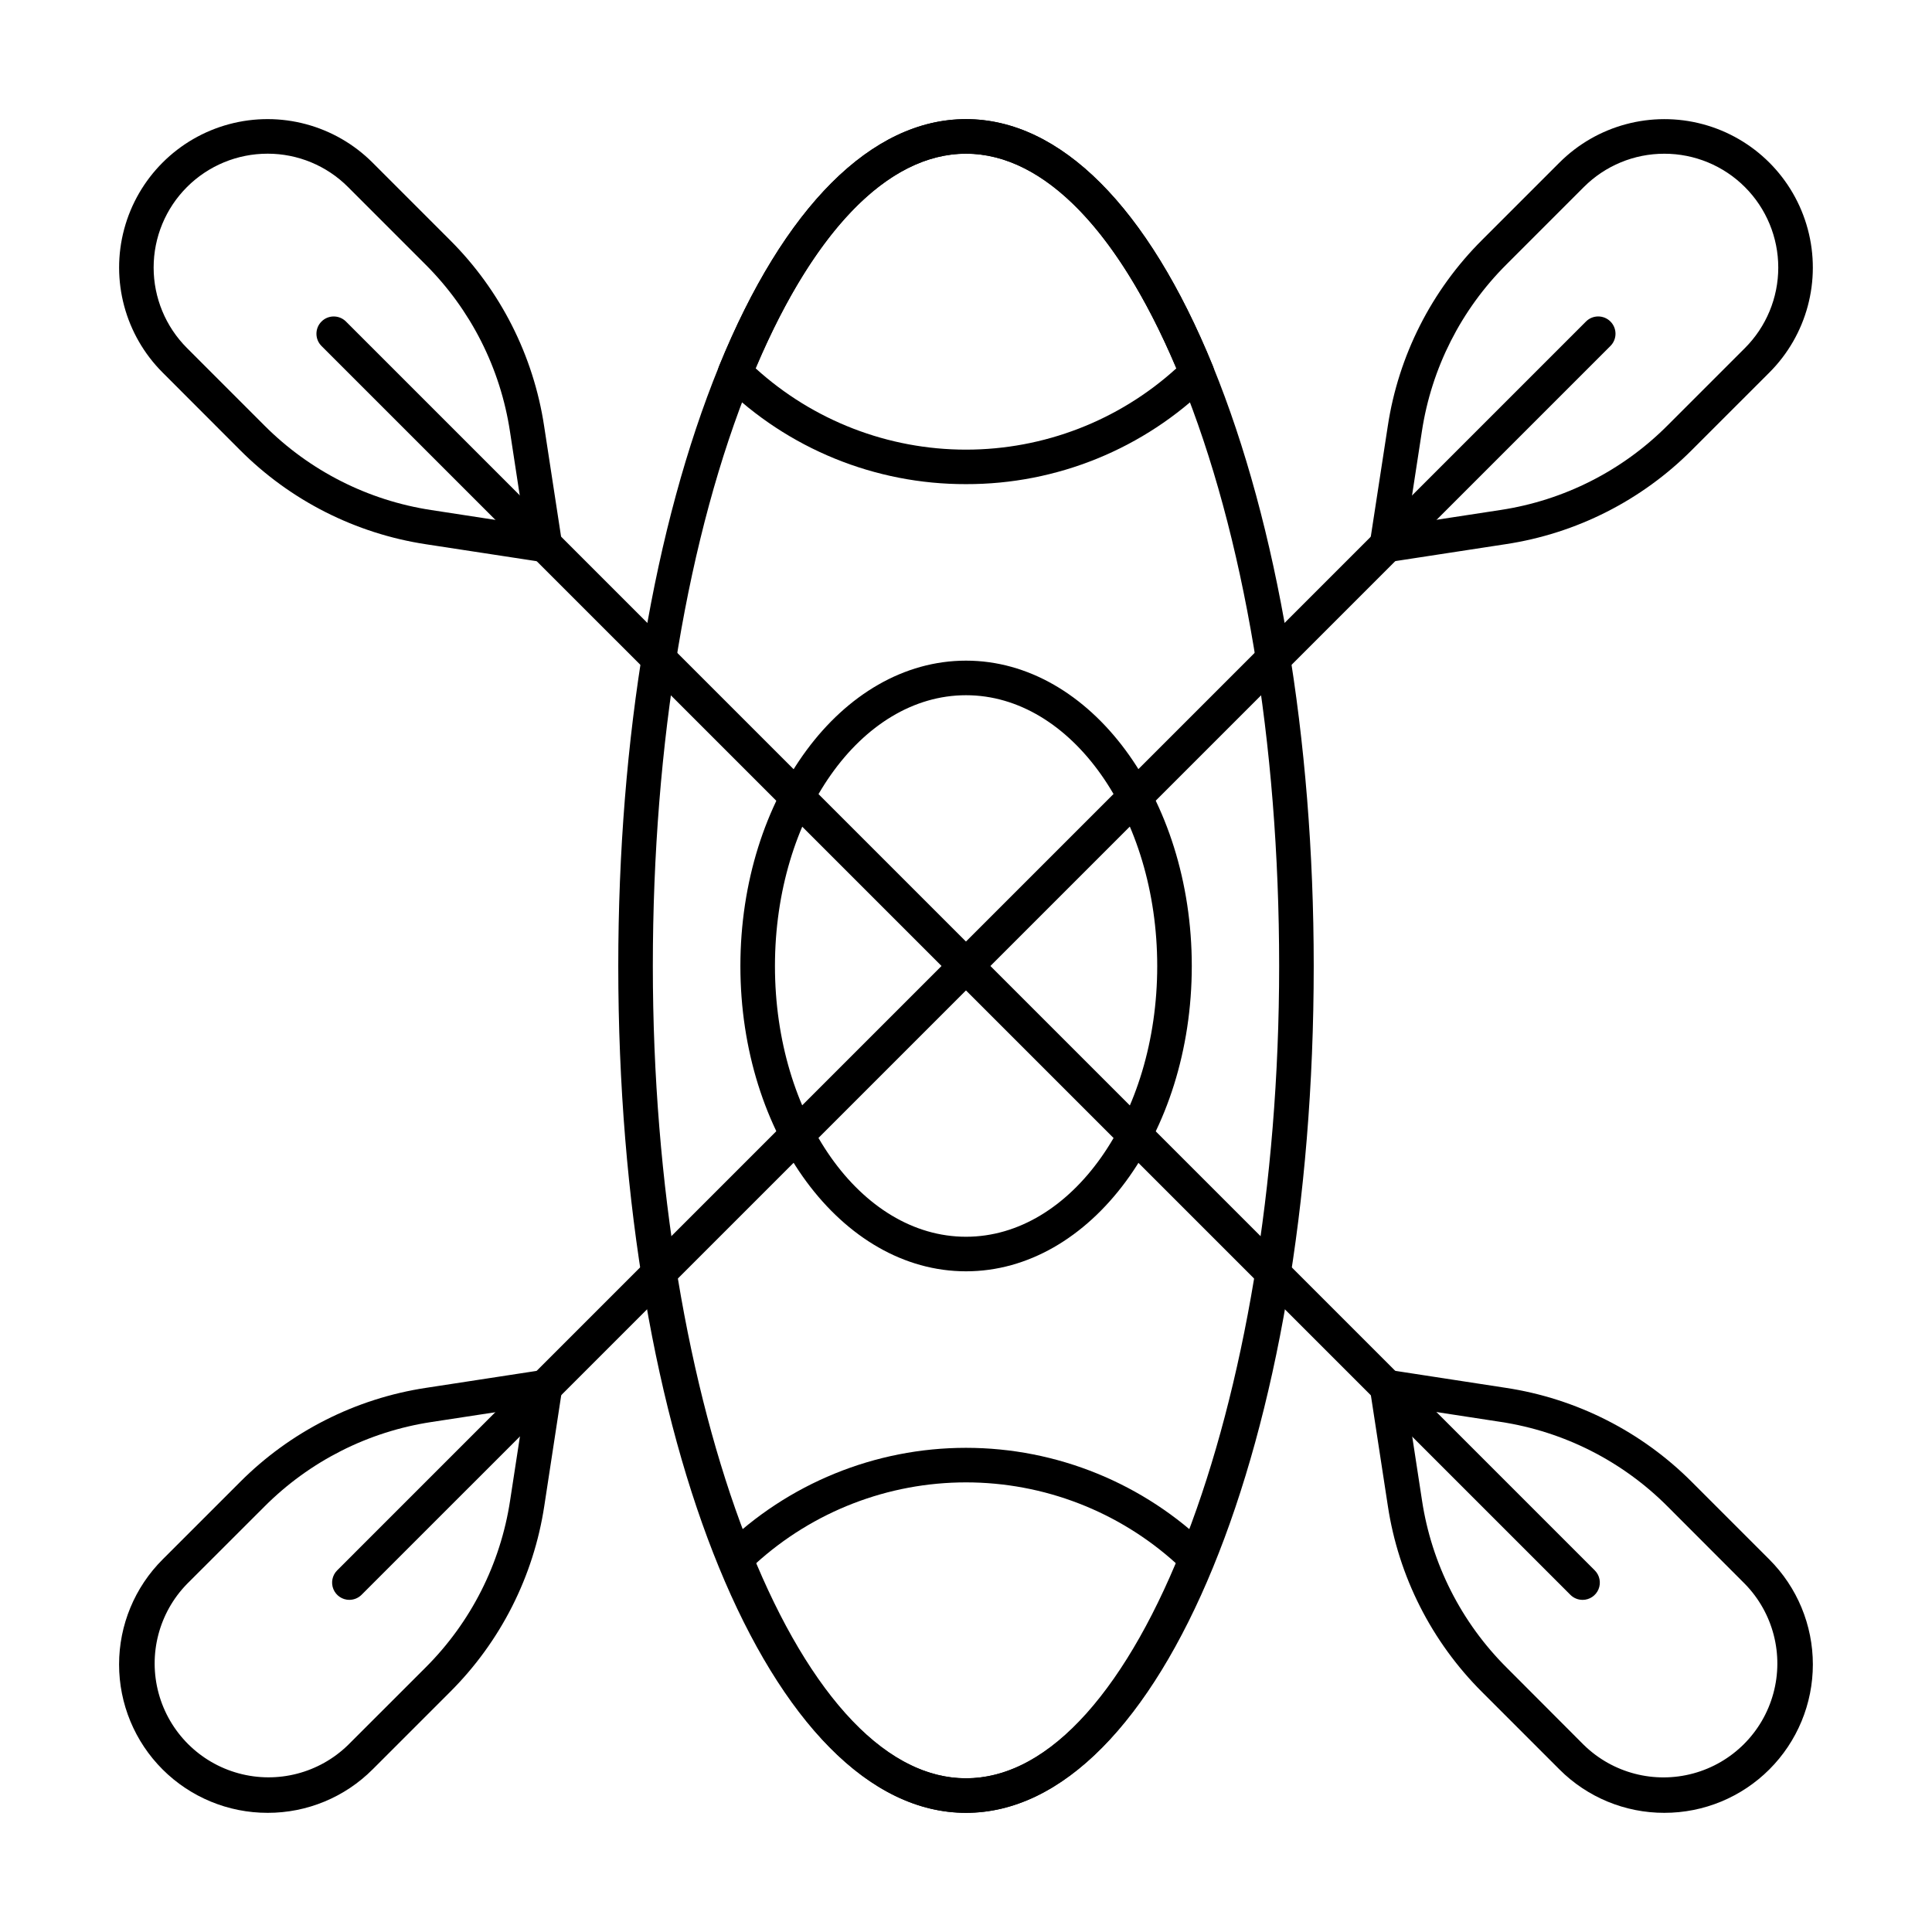
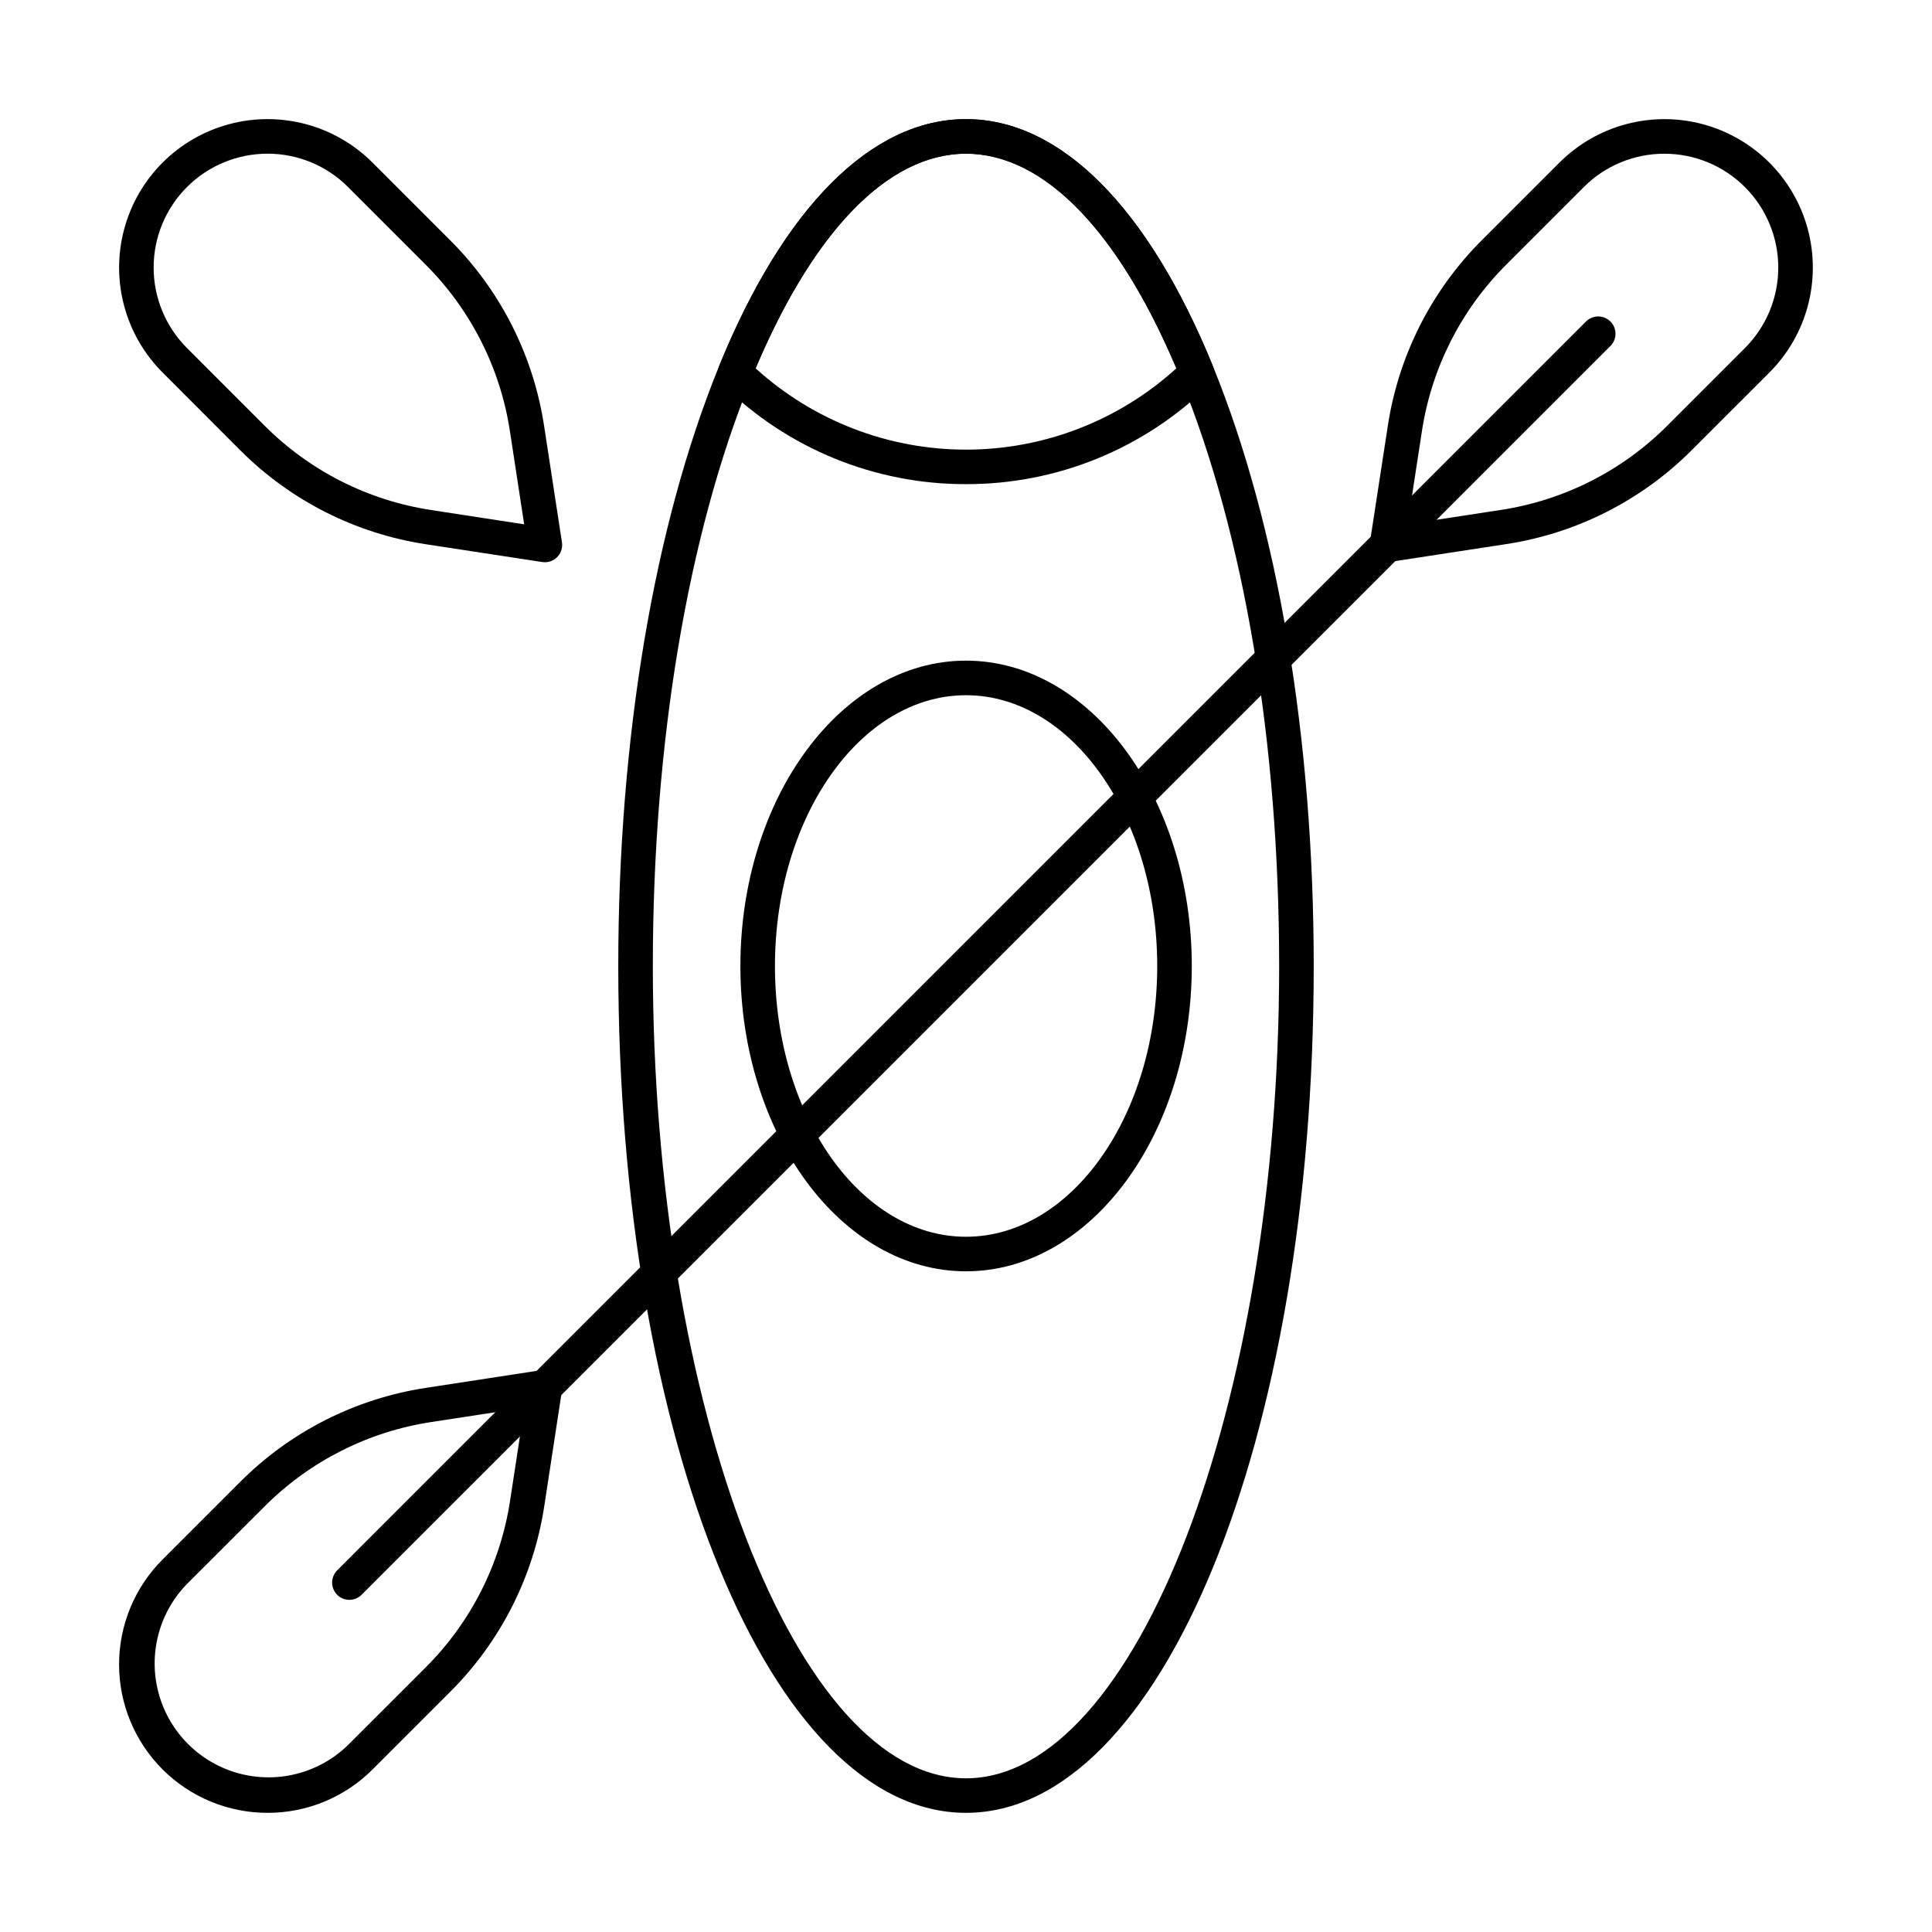
<svg xmlns="http://www.w3.org/2000/svg" fill="#000000" width="800px" height="800px" version="1.1" viewBox="144 144 512 512">
  <g>
    <path d="m400 624.42c-51.672 0-92.152-98.578-92.152-224.43 0-60.234 9.488-116.69 26.719-158.96 17.23-42.273 40.453-65.457 65.434-65.457s48.219 23.25 65.43 65.457c17.211 42.211 26.719 98.734 26.719 158.97 0 125.84-40.477 224.42-92.148 224.42zm0-439.69c-21.008 0-41.223 21.223-56.949 59.758-16.793 41.199-26.043 96.422-26.043 155.51 0 116.69 38.016 215.27 82.992 215.27 44.977-0.004 82.988-98.582 82.988-215.27 0-59.082-9.246-114.3-26.043-155.51-15.727-38.535-35.938-59.758-56.945-59.758z" />
    <path d="m400 272.3c-24.09 0.062-47.227-9.379-64.398-26.27-1.328-1.305-1.738-3.281-1.035-5.004 17.215-42.207 40.453-65.457 65.434-65.457s48.219 23.25 65.43 65.457c0.703 1.723 0.293 3.699-1.035 5.004-17.172 16.891-40.309 26.332-64.395 26.27zm-55.75-30.688c15.258 13.867 35.133 21.547 55.75 21.547 20.613 0 40.488-7.68 55.746-21.547-15.535-36.73-35.27-56.883-55.746-56.883-20.48 0-40.215 20.152-55.75 56.871z" />
-     <path d="m400 624.42c-24.98 0-48.219-23.25-65.43-65.457h-0.004c-0.703-1.723-0.293-3.699 1.035-5.004 17.207-16.84 40.32-26.27 64.398-26.27 24.074 0 47.191 9.43 64.395 26.27 1.328 1.305 1.738 3.281 1.035 5.004-17.211 42.211-40.453 65.457-65.43 65.457zm-55.75-66.031c15.535 36.719 35.27 56.871 55.75 56.871 20.477 0 40.215-20.152 55.75-56.871h-0.004c-15.258-13.863-35.133-21.543-55.746-21.543-20.617 0-40.492 7.68-55.75 21.543z" />
    <path d="m400 480.91c-32.977 0-59.789-36.289-59.789-80.895s26.812-80.938 59.789-80.938 59.836 36.312 59.836 80.938c-0.004 44.629-26.859 80.895-59.836 80.895zm0-152.67c-27.914 0-50.629 32.203-50.629 71.777 0 39.578 22.688 71.734 50.629 71.734 27.938 0 50.676-32.18 50.676-71.734-0.004-39.551-22.738-71.777-50.676-71.777z" />
    <path d="m511.57 292.98c-1.336 0-2.606-0.586-3.477-1.598-0.867-1.016-1.25-2.359-1.047-3.68l4.727-30.754c2.828-18.711 11.598-36.016 25.004-49.367l20.488-20.488v0.004c9.938-9.938 24.422-13.82 38-10.184 13.574 3.641 24.18 14.242 27.816 27.82 3.637 13.574-0.242 28.059-10.184 37.996l-20.473 20.469c-13.359 13.422-30.68 22.191-49.402 25.016l-30.762 4.715c-0.23 0.031-0.461 0.051-0.691 0.051zm73.5-108.24c-8-0.012-15.676 3.164-21.328 8.82l-20.488 20.492c-12.031 11.977-19.898 27.496-22.441 44.281l-3.777 24.586 24.59-3.762c16.797-2.535 32.332-10.402 44.316-22.441l20.473-20.469c5.66-5.66 8.844-13.336 8.844-21.34s-3.184-15.68-8.844-21.336c-5.66-5.66-13.34-8.836-21.344-8.832z" />
    <path d="m214.92 624.42c-10.438 0.012-20.453-4.129-27.836-11.504-7.383-7.379-11.531-17.391-11.527-27.828 0-10.438 4.152-20.445 11.539-27.82l20.473-20.469c13.359-13.418 30.68-22.191 49.406-25.016l30.754-4.715c1.441-0.219 2.902 0.258 3.934 1.293 1.031 1.031 1.512 2.492 1.289 3.934l-4.703 30.758c-2.832 18.707-11.598 36.012-25.008 49.363l-20.488 20.488v-0.004c-7.375 7.394-17.391 11.539-27.832 11.52zm-21.348-60.676c-7.473 7.652-10.336 18.691-7.527 29.012 2.809 10.324 10.871 18.387 21.195 21.195 10.32 2.812 21.359-0.051 29.012-7.527l20.488-20.477c12.027-11.977 19.895-27.496 22.441-44.281l3.773-24.586-24.586 3.762c-16.793 2.539-32.332 10.406-44.316 22.441z" />
    <path d="m236.59 567.98c-1.852 0-3.519-1.113-4.231-2.824-0.707-1.711-0.316-3.684 0.992-4.992l330.95-330.96c1.789-1.789 4.691-1.789 6.481 0 1.789 1.789 1.789 4.691 0 6.481l-330.96 330.95c-0.859 0.859-2.023 1.34-3.238 1.34z" />
    <path d="m288.39 293c-0.23 0-0.465-0.02-0.695-0.055l-30.754-4.703c-18.711-2.832-36.016-11.598-49.367-25.008l-20.484-20.512c-9.938-9.938-13.82-24.422-10.184-37.996 3.641-13.578 14.242-24.18 27.82-27.82 13.574-3.637 28.059 0.246 37.996 10.184l20.469 20.473c13.422 13.359 22.191 30.68 25.016 49.406l4.715 30.762v-0.004c0.203 1.32-0.184 2.664-1.055 3.676-0.871 1.016-2.141 1.598-3.477 1.598zm-73.477-108.27c-8.008-0.008-15.691 3.168-21.355 8.828s-8.844 13.336-8.844 21.344 3.184 15.688 8.852 21.344l20.477 20.488c11.977 12.031 27.496 19.898 44.281 22.441l24.586 3.777-3.762-24.59c-2.535-16.793-10.402-32.332-22.441-44.316l-20.469-20.473c-5.648-5.668-13.324-8.852-21.324-8.844z" />
-     <path d="m585.08 624.42c-10.43 0.02-20.438-4.117-27.809-11.5l-20.469-20.473c-13.418-13.359-22.191-30.68-25.016-49.406l-4.715-30.754c-0.219-1.441 0.258-2.902 1.289-3.934s2.492-1.508 3.934-1.289l30.762 4.727c18.707 2.832 36.012 11.598 49.363 25.008l20.488 20.488h-0.004c7.379 7.375 11.523 17.379 11.523 27.812 0 10.434-4.148 20.438-11.527 27.812-7.379 7.375-17.387 11.516-27.82 11.508zm-21.336-17.977h0.004c7.652 7.473 18.691 10.336 29.012 7.527 10.324-2.809 18.387-10.875 21.195-21.195 2.812-10.32-0.051-21.359-7.527-29.012l-20.477-20.508c-11.977-12.027-27.496-19.895-44.281-22.441l-24.59-3.773 3.766 24.586c2.539 16.797 10.406 32.332 22.441 44.316z" />
-     <path d="m563.4 567.98c-1.215 0-2.379-0.48-3.238-1.34l-330.96-330.95c-1.789-1.789-1.789-4.691 0-6.481 1.789-1.789 4.691-1.789 6.481 0l330.95 330.96c1.309 1.309 1.699 3.281 0.992 4.992-0.707 1.711-2.379 2.824-4.231 2.824z" />
  </g>
</svg>